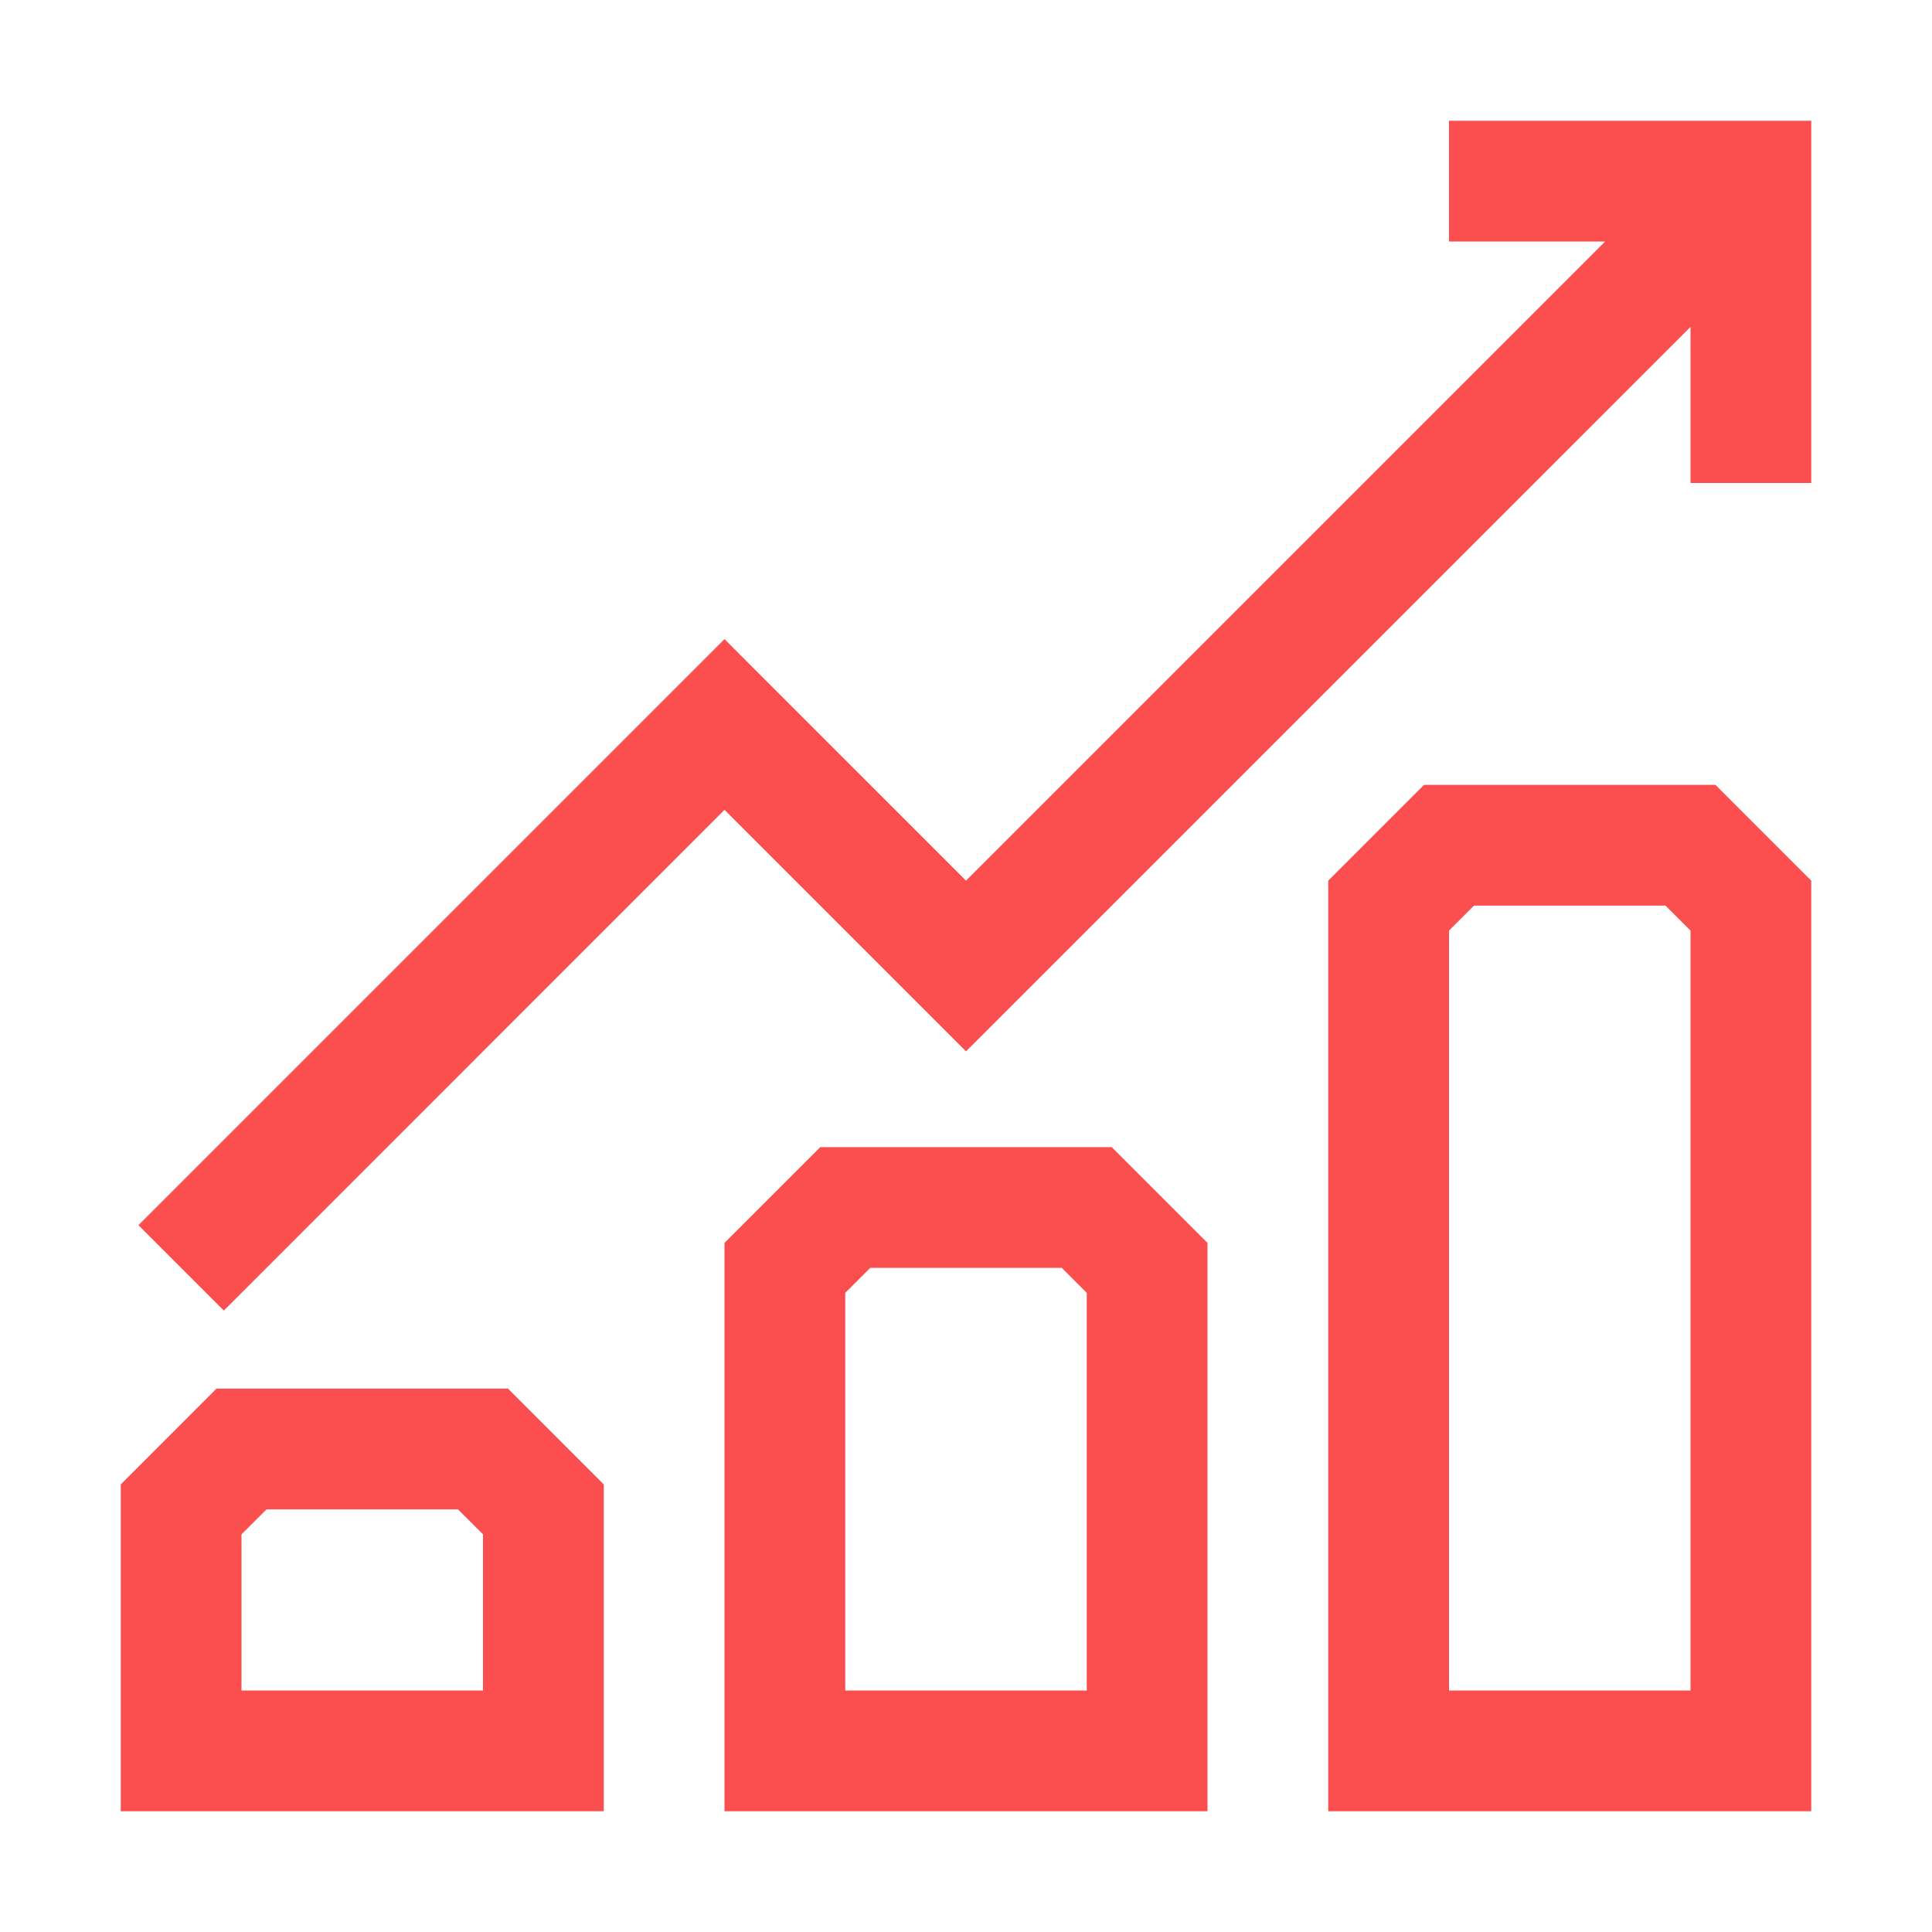
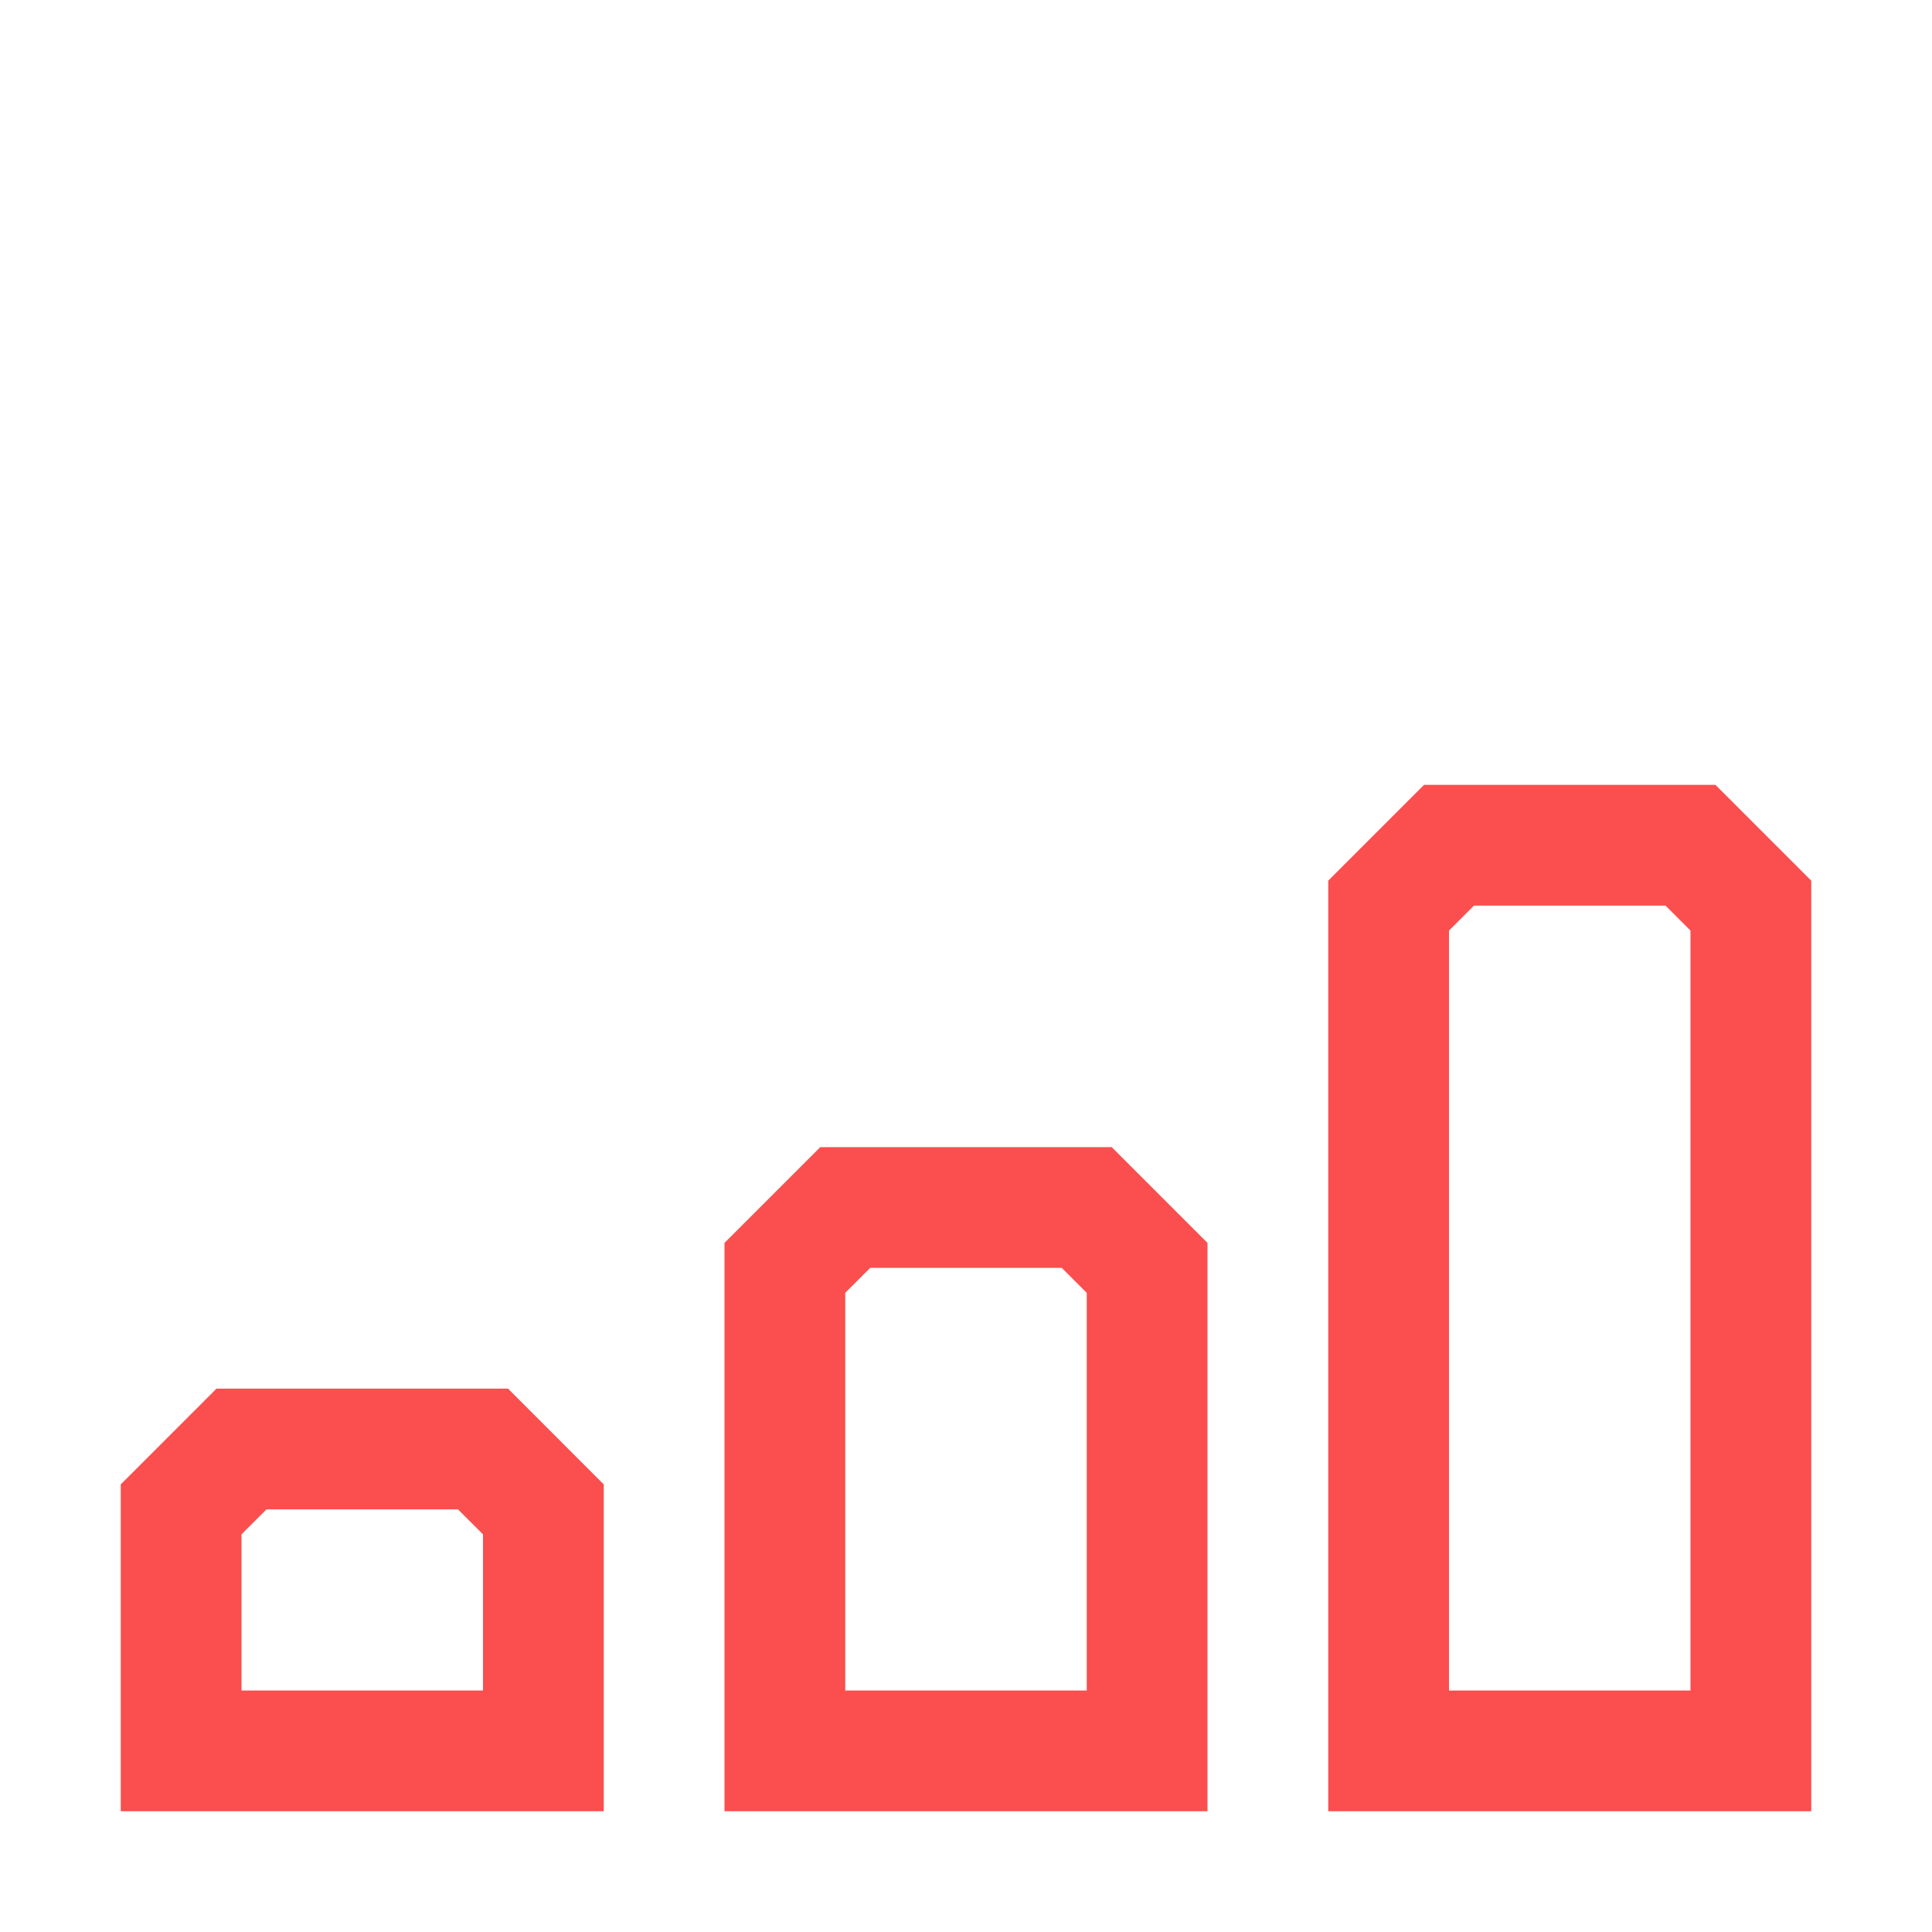
<svg xmlns="http://www.w3.org/2000/svg" width="40" height="40" viewBox="0 0 40 40" fill="none">
-   <path d="M30 2.5V5H33.233L20 18.233L15 13.232L2.866 25.366L4.634 27.134L15 16.767L20 21.767L35 6.768V10H37.5V2.5H30Z" fill="#FB4E4E" />
  <path d="M4.482 28.75L2.5 30.733V37.5H12.5V30.733L10.518 28.75H4.482ZM10 35H5V31.767L5.518 31.25H9.482L10 31.767V35Z" fill="#FB4E4E" />
  <path d="M16.983 23.75L15 25.733V37.5H25V25.733L23.017 23.75H16.983ZM22.5 35H17.5V26.767L18.017 26.25H21.983L22.5 26.767V35Z" fill="#FB4E4E" />
-   <path d="M29.483 16.25L27.5 18.233V37.5H37.5V18.233L35.517 16.25H29.483ZM35 35H30V19.267L30.517 18.75H34.483L35 19.267V35Z" fill="#FB4E4E" />
+   <path d="M29.483 16.25L27.5 18.233V37.5H37.5V18.233L35.517 16.25H29.483ZM35 35H30V19.267L30.517 18.75H34.483L35 19.267Z" fill="#FB4E4E" />
</svg>